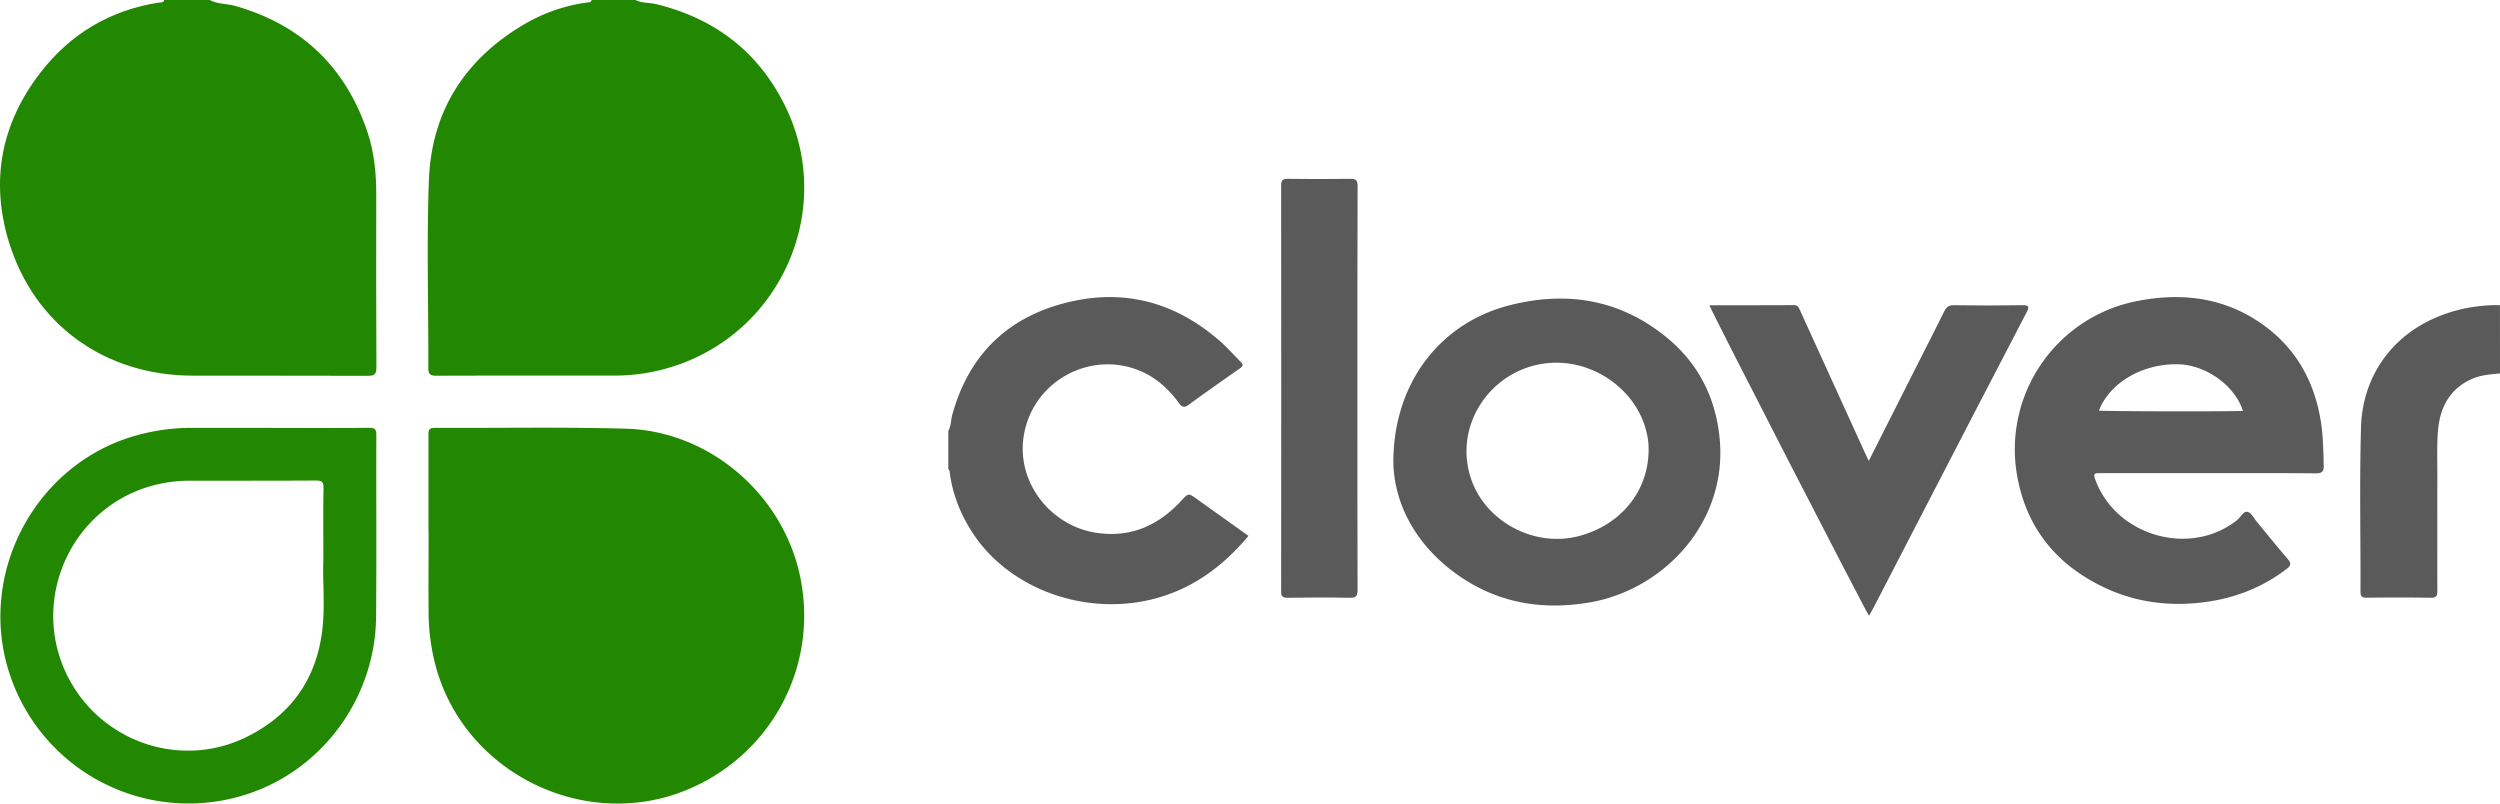
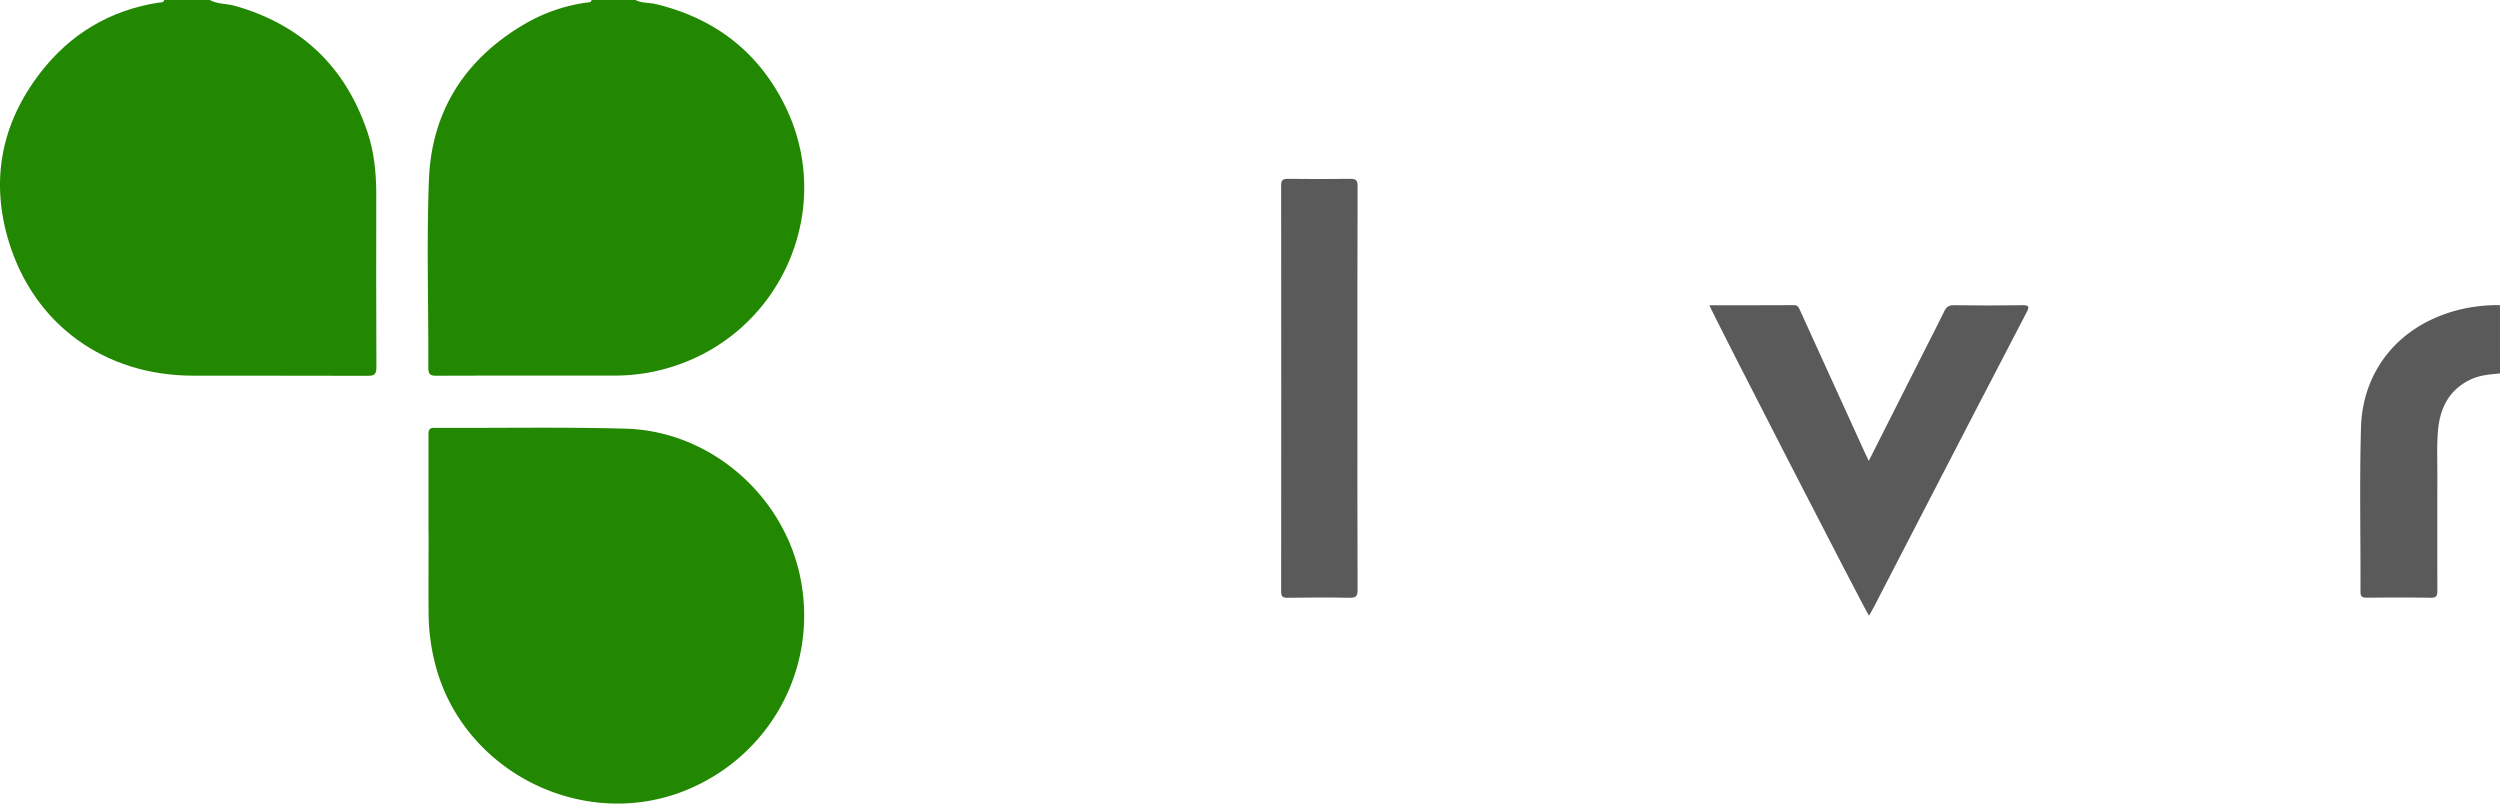
<svg xmlns="http://www.w3.org/2000/svg" viewBox="0 0 1649.8 530.29">
  <defs>
    <style>.cls-1{fill:#238801;}.cls-2{fill:#5a5a5a;}</style>
  </defs>
  <title>Recurso 1</title>
  <g id="Capa_2" data-name="Capa 2">
    <g id="Capa_1-2" data-name="Capa 1">
      <path class="cls-1" d="M419.41,0c4.2,2.21,9,1.62,13.39,2.69C471.46,12,500.35,34,518,69.69c33.77,68.22-2.46,150.5-75.56,172.69a126.16,126.16,0,0,1-36.88,5.49c-39.16,0-78.33-.06-117.49.09-4,0-5.42-.89-5.41-5.16.14-41.33-1.17-82.71.39-124,1.71-45.38,23.74-79.8,63-102.83A110.88,110.88,0,0,1,387.22,1.68c1.15-.16,2.83.19,3.19-1.68Z" />
      <path class="cls-1" d="M138.41,0c5.19,2.85,11.16,2.29,16.69,3.87q65.64,18.67,87.36,83.2c4.51,13.36,5.86,27.25,5.84,41.33q-.12,57,.1,114c0,4.74-1.42,5.63-5.83,5.61-38.49-.17-77,0-115.46-.1-57.76-.11-104.55-33.44-121.33-88.55C-6.43,119.21.79,81.5,26.55,48.1c19.8-25.68,45.9-41.3,78.12-46.38,1.29-.2,3.16.27,3.74-1.72Z" />
      <path class="cls-1" d="M282.76,351.34q0-32,0-64c0-2.86-.07-5.07,4.06-5,42,.21,84-.62,126,.55C468.39,284.37,517,326.48,528.13,381c11.94,58.37-18.61,116.34-73.67,139.75-66.89,28.45-146.13-9.27-166.32-79a137.91,137.91,0,0,1-5.3-37.43c-.16-17.67,0-35.34,0-53Z" />
-       <path class="cls-1" d="M179.11,282.41c21.49,0,43,.09,64.48-.09,3.73,0,4.77.94,4.76,4.72-.14,40,.19,80-.16,120-.44,50.08-31.22,95.35-76.83,114A124.26,124.26,0,0,1,7,446.63C-15.65,381.84,20.79,309,86.3,288.43a135.18,135.18,0,0,1,41.31-6.08c17.17.07,34.33,0,51.5,0Zm34.27,87.16c0-17.9-.16-32.74.11-47.56.07-4.13-1.31-4.91-5.08-4.89-27.82.15-55.65.09-83.48.13a92.11,92.11,0,0,0-29.87,4.92c-48.48,16.64-72.84,71.5-53,118.58S117.32,509,163.24,486.09c28.31-14.15,45-37.17,49.23-68.67C214.74,400.53,212.78,383.47,213.38,369.57Z" />
-       <path class="cls-2" d="M625.8,284.41c1.92-3.36,1.68-7.24,2.67-10.84,11.4-41.14,38.57-66,79.69-74.87,36.31-7.81,68.73,1.81,96.74,26.26,4.91,4.29,9.21,9.15,13.79,13.75,2,2,1.58,3-.52,4.44-11.32,7.9-22.62,15.84-33.78,24-2.81,2-4.33,1.64-6.27-1-6.64-9.17-14.79-16.68-25.31-21.2-32.93-14.18-71.32,6.43-77.19,42.52-5.06,31.14,18,59.5,47.57,64.09,22.71,3.52,41-4.58,56.25-21,4.8-5.18,4.73-5.28,10.27-1.32l34.19,24.4c-16.43,19.6-35.83,34.17-60.36,41-45.41,12.71-96.4-5.07-121.08-42.08-8.41-12.61-14-26.31-15.78-41.44a5.59,5.59,0,0,0-.88-1.69Z" />
      <path class="cls-2" d="M1649.8,246.41c-6.25.7-12.56,1-18.46,3.61-14.7,6.54-21.1,18.77-22.43,33.88-.86,9.76-.43,19.64-.45,29.47q-.07,38.25,0,76.5c0,3.29-.59,4.67-4.33,4.61-14-.24-28-.17-42-.05-3,0-4.42-.36-4.4-4,.15-36.17-.7-72.36.35-108.49,1-34.81,22.19-65.09,60.69-76.44a104.74,104.74,0,0,1,31-4.13Z" />
-       <path class="cls-2" d="M1457.33,312.25q-35.74,0-71.48,0c-2.91,0-4.7-.17-3.24,3.91,13.43,37.5,62.57,51.74,93.68,27.08,2.4-1.91,4.2-6.17,7-5.43,2.51.65,4.26,4.39,6.28,6.82,6.69,8.07,13.25,16.26,20.1,24.2,2.44,2.83,2.29,4.38-.71,6.66-16.54,12.57-35.14,19.64-55.72,22.08-22.69,2.69-44.47-.26-65.07-10.11-31.53-15.07-51.33-39.75-57.15-74.32a99.68,99.68,0,0,1,78.8-114.37c29.73-6,58.39-2.58,83.74,15.64,22.09,15.88,34.11,38,38.17,64.7,1.4,9.25,1.46,18.56,1.74,27.88.13,4-.92,5.42-5.21,5.38C1504.65,312.14,1481,312.25,1457.33,312.25Zm22.83-41.13c-5.33-16.6-24.18-30.21-42.56-30.72-23.49-.65-45.44,12.13-52.44,30.54C1389.2,271.51,1473.69,271.67,1480.16,271.12Z" />
-       <path class="cls-2" d="M919.49,304.74c.15-51.92,30.69-91.3,76.12-103.12,37.89-9.85,73.32-4.23,104.18,21,21,17.18,32.49,39.8,35.07,67,5.22,55.27-37.06,99.54-85.68,107.91-33.41,5.75-64.26-.3-91.29-21.14C932.52,356.8,919.84,330.48,919.49,304.74Zm168.45-7.41a44.81,44.81,0,0,0-1.57-12.9c-6.77-27.8-37-49.5-68.78-44.3C982,246,959.25,282,970.81,316.07c9.54,28.11,41.53,45.24,70.63,37.82C1069.13,346.84,1087.64,324.69,1087.94,297.33Z" />
      <path class="cls-2" d="M1128.05,201.43c18.94,0,37.42.06,55.89-.06,2.76,0,3.16,1.79,4,3.57q21.43,47.1,42.9,94.18c.67,1.49,1.42,2.94,2.41,5,12.1-24,23.9-47.34,35.71-70.71,4.72-9.34,9.54-18.63,14.11-28,1.4-2.87,3-4.07,6.41-4q22.5.34,45,0c4.59-.07,4.9.9,2.86,4.81q-34.63,66.43-69,133-15.91,30.72-31.79,61.46c-1,1.9-2.06,3.74-3.14,5.67C1231,403.16,1130.89,208.53,1128.05,201.43Z" />
      <path class="cls-2" d="M895.79,255.9c0,44.48-.06,89,.1,133.43,0,4.24-1.16,5.24-5.27,5.16-13.65-.28-27.32-.22-41,0-3.33,0-4.17-1-4.17-4.22q.12-133.94,0-267.87c0-3.58,1.12-4.44,4.53-4.39,13.65.17,27.32.21,41,0,3.95-.07,4.94,1.1,4.93,5C895.74,167.28,895.79,211.59,895.79,255.9Z" />
    </g>
  </g>
</svg>